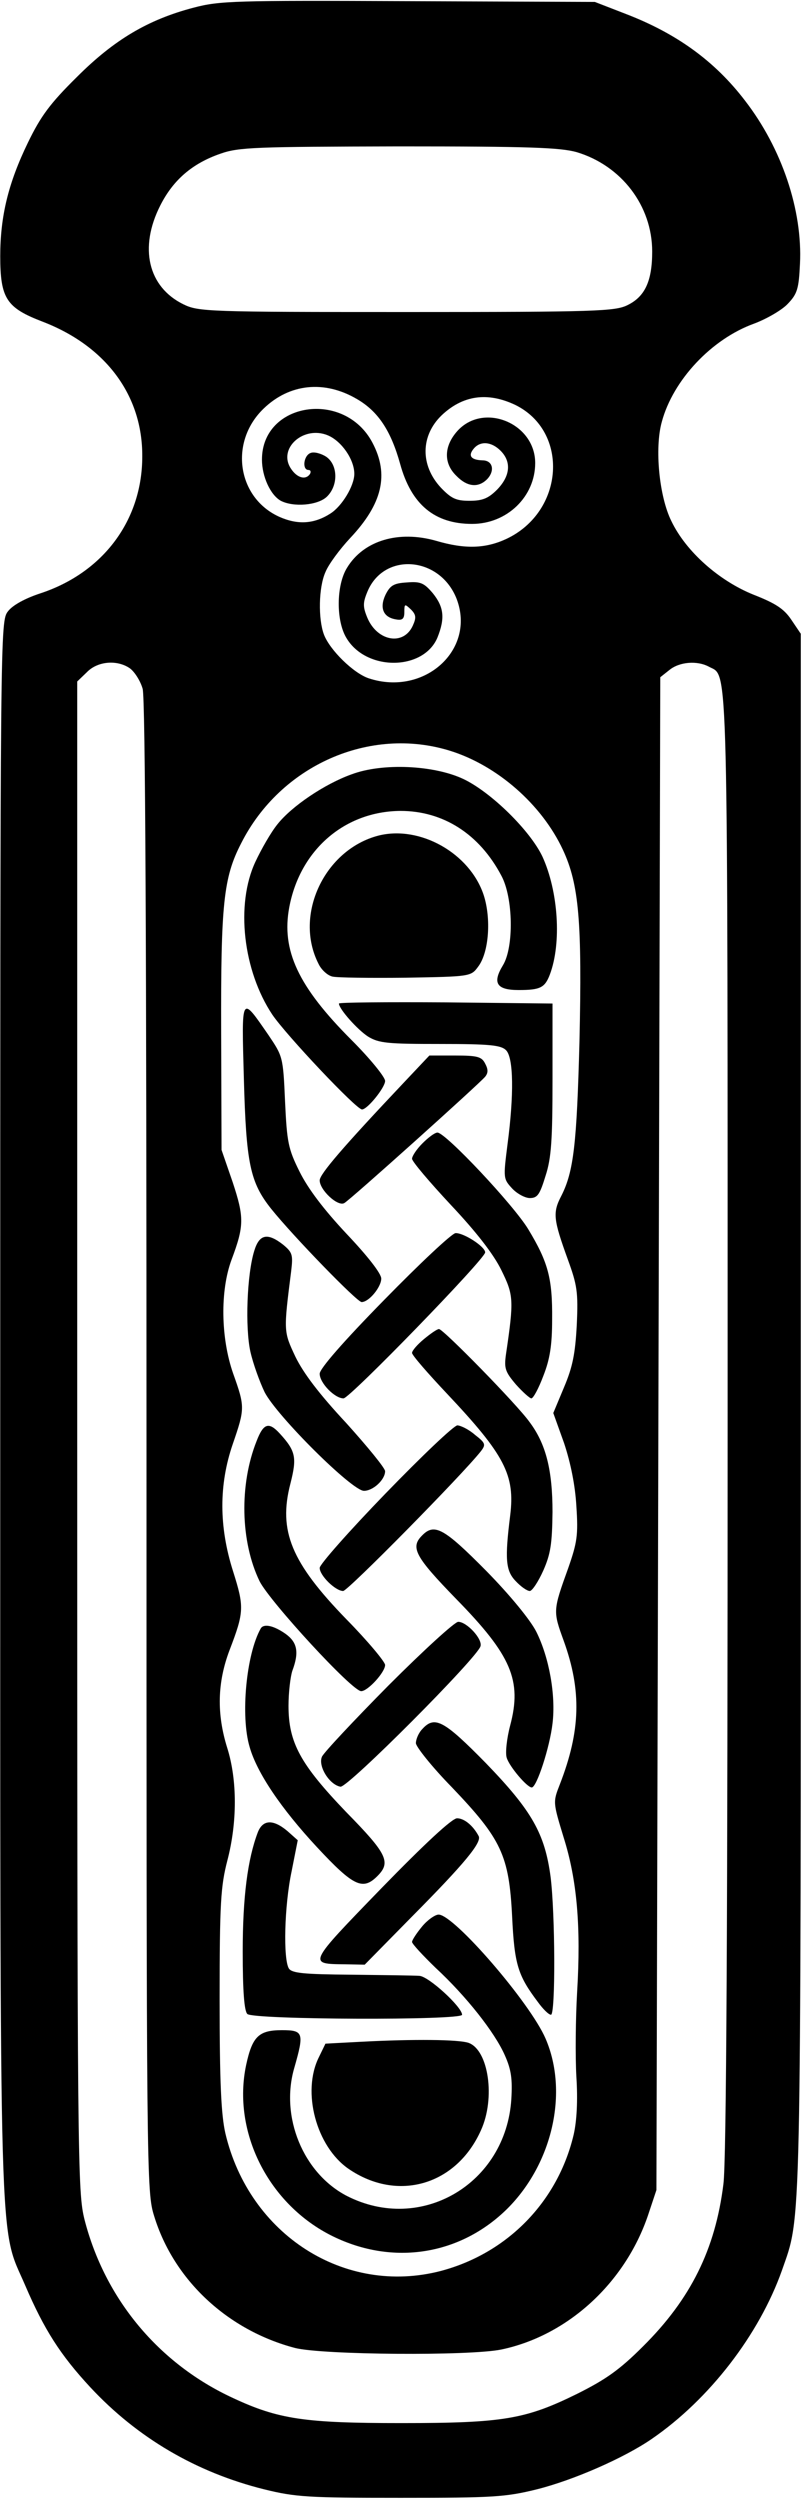
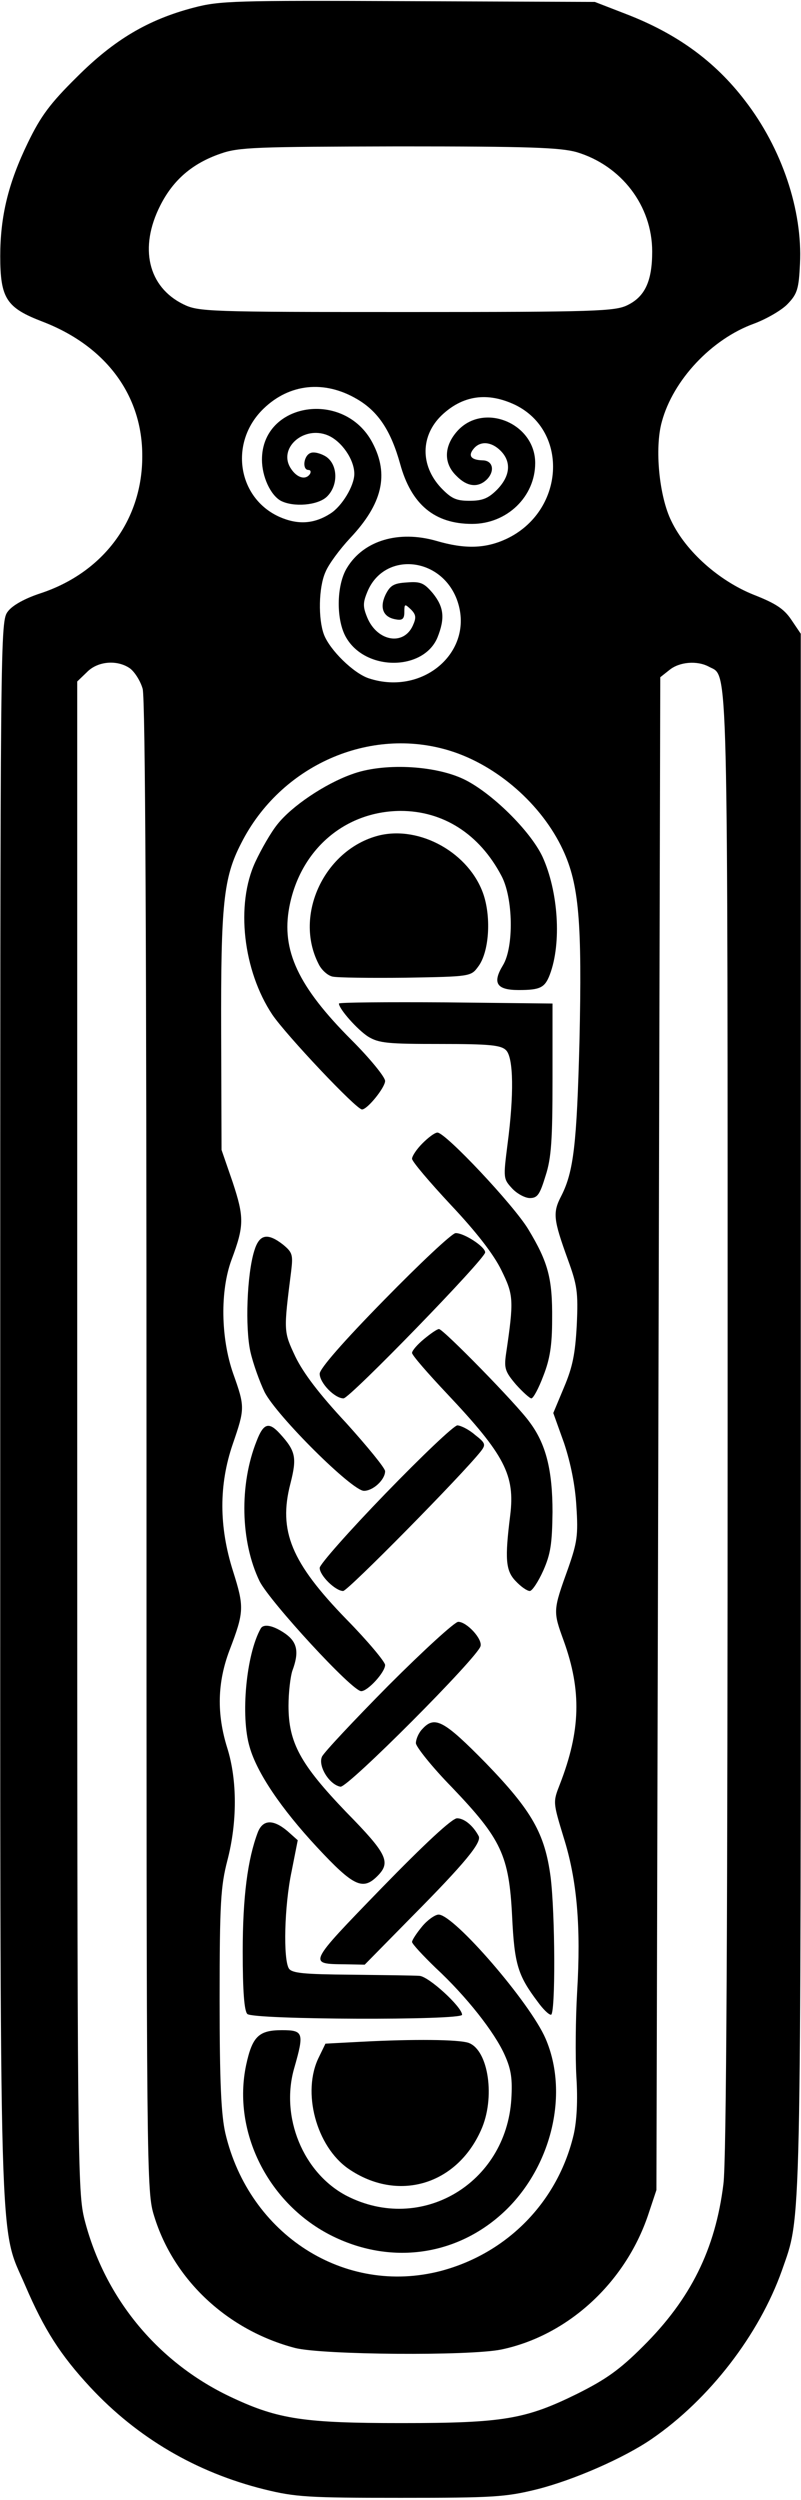
<svg xmlns="http://www.w3.org/2000/svg" version="1.0" width="55mm" height="171.5mm" viewBox="0 0 208 649" preserveAspectRatio="xMidYMid meet">
  <g transform="translate(0,649) scale(0.1,-0.1)" fill="#000000" stroke="none">
    <path d="M502 6470 c-118 -31 -206 -83 -303 -180 -70 -69 -94 -102 -127 -170 -51 -105 -72 -191 -72 -295 0 -110 16 -134 110 -170 164 -63 260 -191 259 -350 0 -165 -101 -301 -264 -355 -40 -13 -73 -31 -85 -47 -20 -26 -20 -37 -20 -2070 0 -2263 -4 -2115 65 -2276 49 -114 91 -180 169 -264 122 -131 275 -221 452 -265 81 -20 114 -22 354 -22 240 0 273 2 354 22 96 24 228 82 299 131 150 103 279 271 338 437 51 147 49 57 49 2228 l0 2021 -25 37 c-19 28 -41 42 -97 64 -90 36 -176 112 -214 191 -32 64 -44 190 -25 258 29 108 129 215 240 255 32 12 72 35 87 51 25 26 29 39 32 104 7 139 -47 300 -143 424 -78 102 -177 174 -310 225 l-80 31 -485 2 c-451 2 -490 1 -558 -17z m996 -375 c116 -35 196 -139 196 -258 0 -77 -19 -117 -64 -139 -32 -16 -81 -18 -574 -18 -518 0 -541 1 -580 20 -92 45 -116 147 -60 257 34 67 84 109 156 134 48 17 92 18 464 19 339 0 419 -3 462 -15z m-571 -641 c55 -32 88 -82 112 -168 29 -106 90 -156 187 -156 91 0 164 71 164 158 0 105 -138 160 -205 80 -32 -38 -33 -81 0 -113 28 -29 57 -32 80 -9 21 22 15 49 -12 49 -30 1 -38 12 -23 30 17 21 46 19 70 -5 29 -29 25 -66 -9 -101 -23 -23 -38 -29 -72 -29 -35 0 -47 6 -74 34 -54 58 -53 135 2 188 55 52 119 61 191 27 141 -69 128 -277 -23 -348 -54 -25 -107 -27 -182 -5 -98 28 -189 1 -232 -70 -28 -45 -29 -138 -1 -183 52 -86 200 -84 236 2 20 50 17 79 -12 115 -23 27 -32 31 -68 28 -34 -2 -43 -8 -55 -32 -16 -34 -6 -59 28 -64 16 -3 21 2 21 19 0 22 1 22 17 7 14 -14 14 -22 5 -42 -24 -53 -92 -41 -118 20 -12 29 -12 39 0 68 43 104 189 92 232 -19 50 -132 -84 -253 -228 -206 -40 13 -102 74 -117 114 -15 40 -14 122 4 162 8 20 37 59 64 88 84 89 102 165 58 248 -73 138 -287 105 -287 -44 0 -44 22 -92 49 -107 33 -17 95 -12 119 10 31 29 30 84 -2 105 -13 8 -31 13 -40 9 -18 -7 -22 -44 -5 -44 5 0 7 -4 4 -10 -11 -17 -34 -11 -50 14 -34 52 33 112 96 86 36 -15 69 -63 69 -100 0 -31 -32 -84 -62 -103 -42 -27 -84 -30 -132 -9 -110 49 -132 194 -42 281 67 65 158 75 243 25z m-590 -699 c12 -9 27 -32 33 -53 7 -25 10 -670 10 -1968 0 -1907 0 -1933 20 -1997 51 -166 191 -296 366 -342 71 -18 453 -21 536 -4 172 36 321 172 381 348 l22 66 5 1963 5 1964 24 19 c26 21 72 25 103 8 50 -27 48 60 48 -1966 0 -1266 -3 -1916 -11 -1973 -21 -169 -85 -298 -209 -421 -61 -61 -97 -86 -171 -123 -134 -66 -192 -76 -457 -76 -251 0 -319 10 -437 65 -193 89 -333 257 -386 463 -18 73 -19 132 -19 2034 l0 1959 25 24 c28 29 79 33 112 10z m832 -214 c122 -38 238 -139 293 -257 42 -90 50 -187 43 -499 -7 -264 -15 -336 -47 -399 -23 -44 -21 -61 17 -166 24 -66 27 -84 23 -170 -4 -75 -11 -109 -33 -161 l-28 -67 28 -78 c17 -51 29 -110 32 -164 5 -75 2 -94 -21 -160 -40 -111 -40 -112 -12 -189 47 -130 44 -234 -10 -373 -18 -46 -18 -46 10 -138 35 -111 45 -232 35 -400 -4 -69 -5 -168 -2 -221 4 -62 1 -115 -7 -150 -41 -174 -172 -308 -345 -354 -250 -65 -498 94 -560 357 -11 48 -15 132 -15 348 0 251 3 294 20 360 26 99 26 209 0 292 -28 89 -26 171 6 255 38 99 38 112 9 204 -37 116 -37 225 -1 330 32 93 32 97 1 184 -32 92 -34 214 -4 295 33 88 33 110 3 201 l-29 84 -1 305 c-1 334 6 402 52 491 102 202 334 305 543 240z" />
    <path d="M913 4480 c-70 -25 -156 -83 -193 -130 -17 -21 -42 -65 -57 -97 -52 -111 -32 -283 44 -397 36 -53 218 -246 233 -246 14 0 60 57 60 74 0 10 -39 58 -87 106 -139 139 -183 233 -162 345 28 149 144 249 289 250 111 0 205 -60 262 -168 31 -57 33 -186 4 -233 -28 -46 -16 -64 41 -64 56 0 68 6 81 40 31 82 22 216 -19 306 -32 68 -134 168 -206 202 -77 36 -210 42 -290 12z" />
    <path d="M983 4321 c-140 -36 -221 -206 -156 -333 7 -15 23 -30 36 -33 12 -3 98 -4 191 -3 168 3 169 3 188 29 28 37 34 125 14 186 -36 108 -165 181 -273 154z" />
    <path d="M880 3885 c0 -14 48 -68 76 -86 28 -17 51 -19 187 -19 128 0 158 -3 171 -16 20 -19 21 -117 4 -245 -11 -87 -11 -89 12 -114 13 -14 34 -25 46 -25 20 0 26 9 41 58 15 46 18 93 18 252 l0 195 -277 3 c-153 1 -278 0 -278 -3z" />
-     <path d="M633 3690 c6 -220 16 -269 71 -338 57 -71 223 -242 235 -242 19 0 51 39 51 61 0 13 -35 58 -90 116 -60 64 -100 117 -122 161 -30 60 -33 77 -38 183 -5 116 -6 117 -43 172 -72 104 -70 107 -64 -113z" />
-     <path d="M1047 3678 c-156 -165 -217 -236 -217 -252 0 -25 47 -69 64 -59 16 9 348 307 366 328 8 10 8 19 0 34 -9 18 -20 21 -78 21 l-67 0 -68 -72z" />
-     <path d="M1097 3522 c-15 -15 -27 -33 -27 -40 0 -7 45 -60 101 -120 66 -70 111 -128 131 -169 32 -65 33 -77 12 -219 -5 -36 -2 -45 26 -78 18 -20 36 -36 40 -36 5 0 19 26 31 58 17 43 23 79 23 147 1 106 -10 148 -62 234 -38 63 -215 251 -236 251 -7 0 -24 -13 -39 -28z" />
+     <path d="M1097 3522 c-15 -15 -27 -33 -27 -40 0 -7 45 -60 101 -120 66 -70 111 -128 131 -169 32 -65 33 -77 12 -219 -5 -36 -2 -45 26 -78 18 -20 36 -36 40 -36 5 0 19 26 31 58 17 43 23 79 23 147 1 106 -10 148 -62 234 -38 63 -215 251 -236 251 -7 0 -24 -13 -39 -28" />
    <path d="M998 3116 c-107 -109 -168 -179 -168 -192 0 -24 39 -64 62 -64 16 0 368 362 368 379 0 15 -56 51 -77 50 -10 -1 -93 -79 -185 -173z" />
    <path d="M660 3243 c-19 -61 -24 -199 -10 -262 7 -31 24 -78 37 -105 32 -62 227 -256 258 -256 24 0 55 29 55 51 0 8 -46 64 -101 125 -70 75 -111 129 -132 172 -31 66 -31 65 -11 223 5 42 3 48 -21 68 -41 32 -62 27 -75 -16z" />
    <path d="M1101 3014 c-17 -14 -31 -30 -31 -36 0 -6 41 -53 91 -106 150 -159 177 -211 164 -316 -14 -112 -12 -143 14 -170 14 -15 30 -26 37 -26 6 0 22 24 35 53 19 43 23 69 24 152 0 109 -17 177 -60 234 -32 45 -224 241 -235 241 -5 0 -22 -12 -39 -26z" />
    <path d="M666 2749 c-45 -113 -42 -261 8 -364 27 -53 241 -286 264 -285 17 0 62 49 62 68 0 8 -45 62 -100 118 -144 148 -178 230 -146 353 17 67 14 84 -27 129 -29 32 -43 28 -61 -19z" />
    <path d="M1001 2613 c-94 -97 -171 -184 -171 -193 0 -20 41 -60 61 -60 12 0 310 302 358 363 13 17 12 21 -15 42 -16 14 -36 24 -46 25 -9 0 -93 -80 -187 -177z" />
-     <path d="M1096 2504 c-31 -31 -18 -55 89 -165 143 -146 171 -211 140 -328 -9 -34 -13 -72 -9 -84 7 -23 53 -77 65 -77 13 0 47 105 54 166 9 74 -9 172 -42 238 -15 30 -68 95 -131 159 -109 110 -134 124 -166 91z" />
    <path d="M1009 2115 c-90 -91 -168 -174 -173 -185 -11 -24 19 -73 48 -78 18 -4 358 337 364 365 5 19 -36 63 -58 63 -9 0 -90 -74 -181 -165z" />
    <path d="M677 2263 c-38 -67 -53 -228 -29 -308 19 -67 82 -160 175 -260 95 -102 119 -113 157 -75 36 36 25 58 -81 166 -119 124 -150 180 -150 276 0 35 5 76 10 91 18 48 13 74 -18 96 -30 21 -56 27 -64 14z" />
    <path d="M1097 2002 c-10 -10 -17 -27 -17 -37 0 -9 42 -62 94 -115 128 -134 148 -176 156 -334 6 -126 15 -154 67 -223 13 -18 28 -33 34 -33 12 0 11 262 -1 358 -15 112 -48 171 -168 295 -109 111 -133 124 -165 89z" />
    <path d="M990 1588 c-192 -198 -191 -196 -94 -197 l51 -1 121 123 c140 141 184 195 175 211 -15 28 -38 46 -56 46 -13 0 -84 -66 -197 -182z" />
    <path d="M669 1733 c-26 -69 -39 -166 -39 -309 0 -103 4 -154 12 -162 15 -15 558 -17 558 -2 0 20 -87 100 -111 101 -13 1 -93 2 -177 3 -124 1 -154 4 -162 16 -15 24 -12 162 7 252 l16 81 -27 24 c-37 31 -64 30 -77 -4z" />
    <path d="M1096 1489 c-14 -17 -26 -35 -26 -40 0 -5 28 -35 61 -67 80 -74 154 -168 180 -227 17 -38 20 -62 17 -114 -14 -220 -235 -350 -428 -251 -113 59 -173 205 -136 332 26 91 24 98 -32 98 -60 0 -77 -16 -93 -90 -37 -174 58 -363 225 -445 157 -77 332 -49 454 72 117 117 159 302 99 441 -40 93 -238 322 -278 322 -9 0 -29 -14 -43 -31z" />
    <path d="M940 1190 l-95 -5 -17 -35 c-45 -90 -7 -232 77 -290 127 -87 280 -43 344 100 38 83 20 208 -32 227 -26 9 -143 10 -277 3z" />
  </g>
</svg>